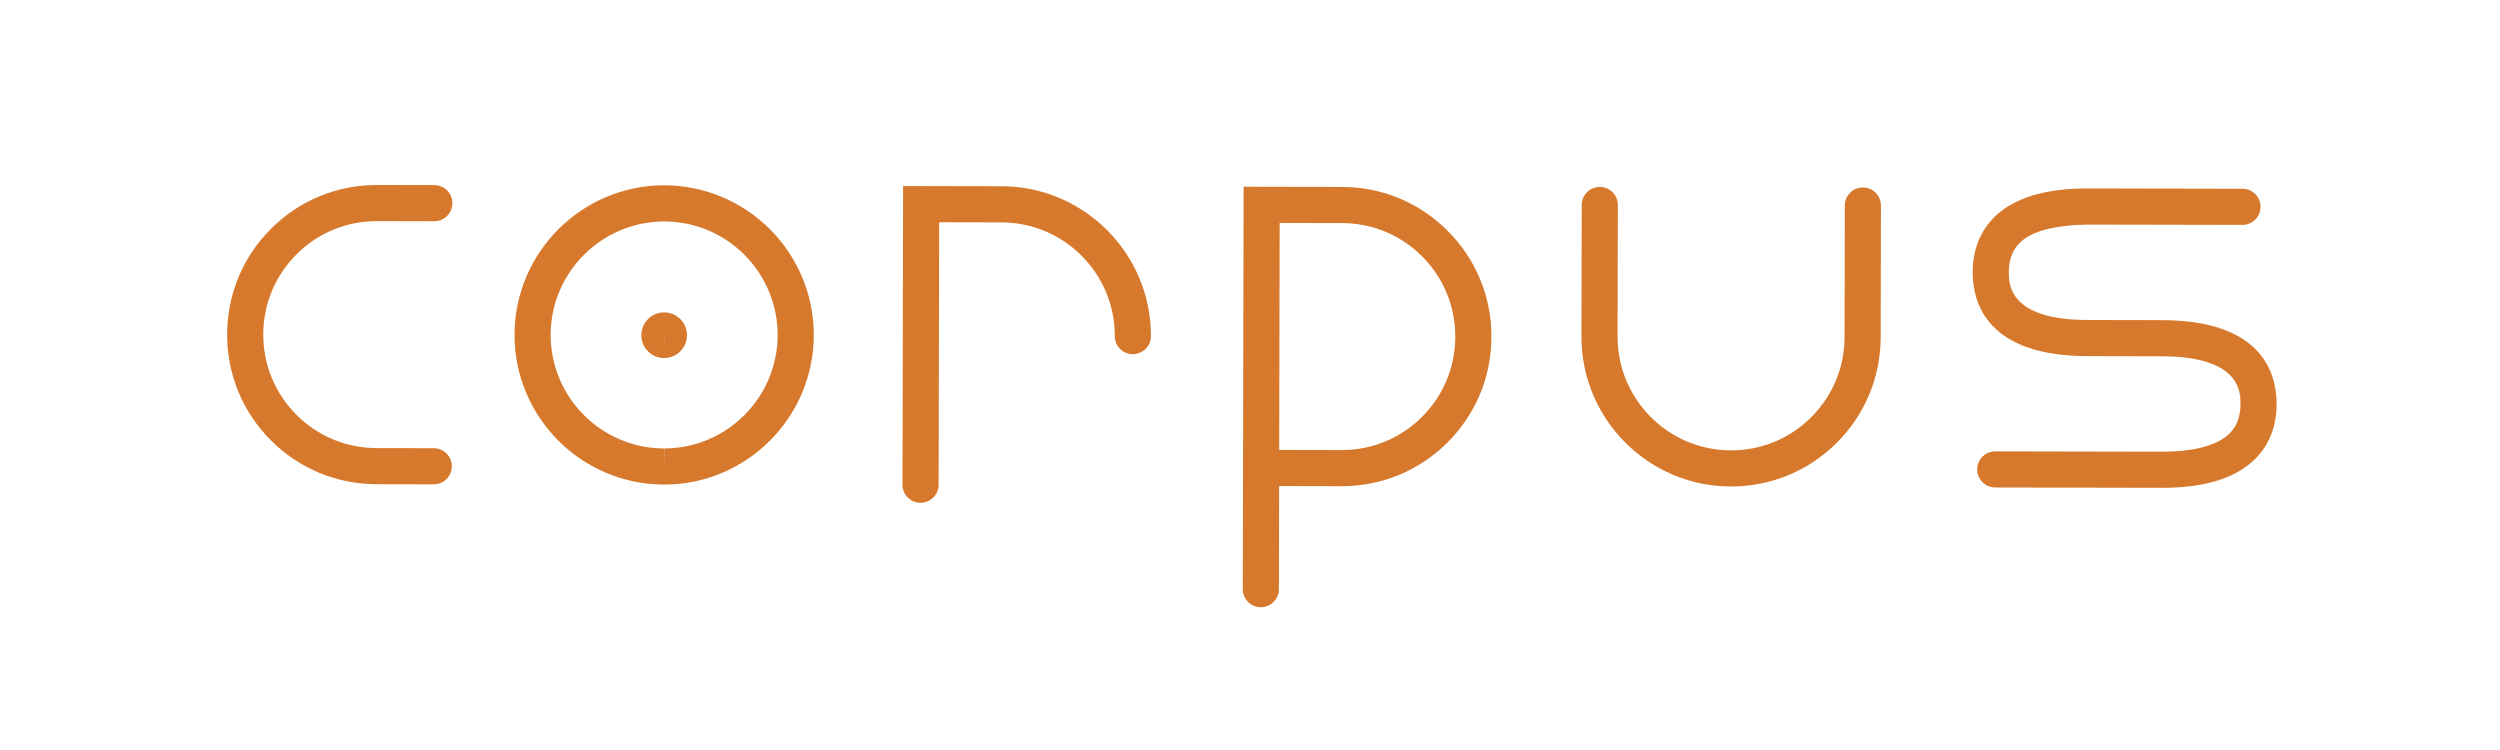
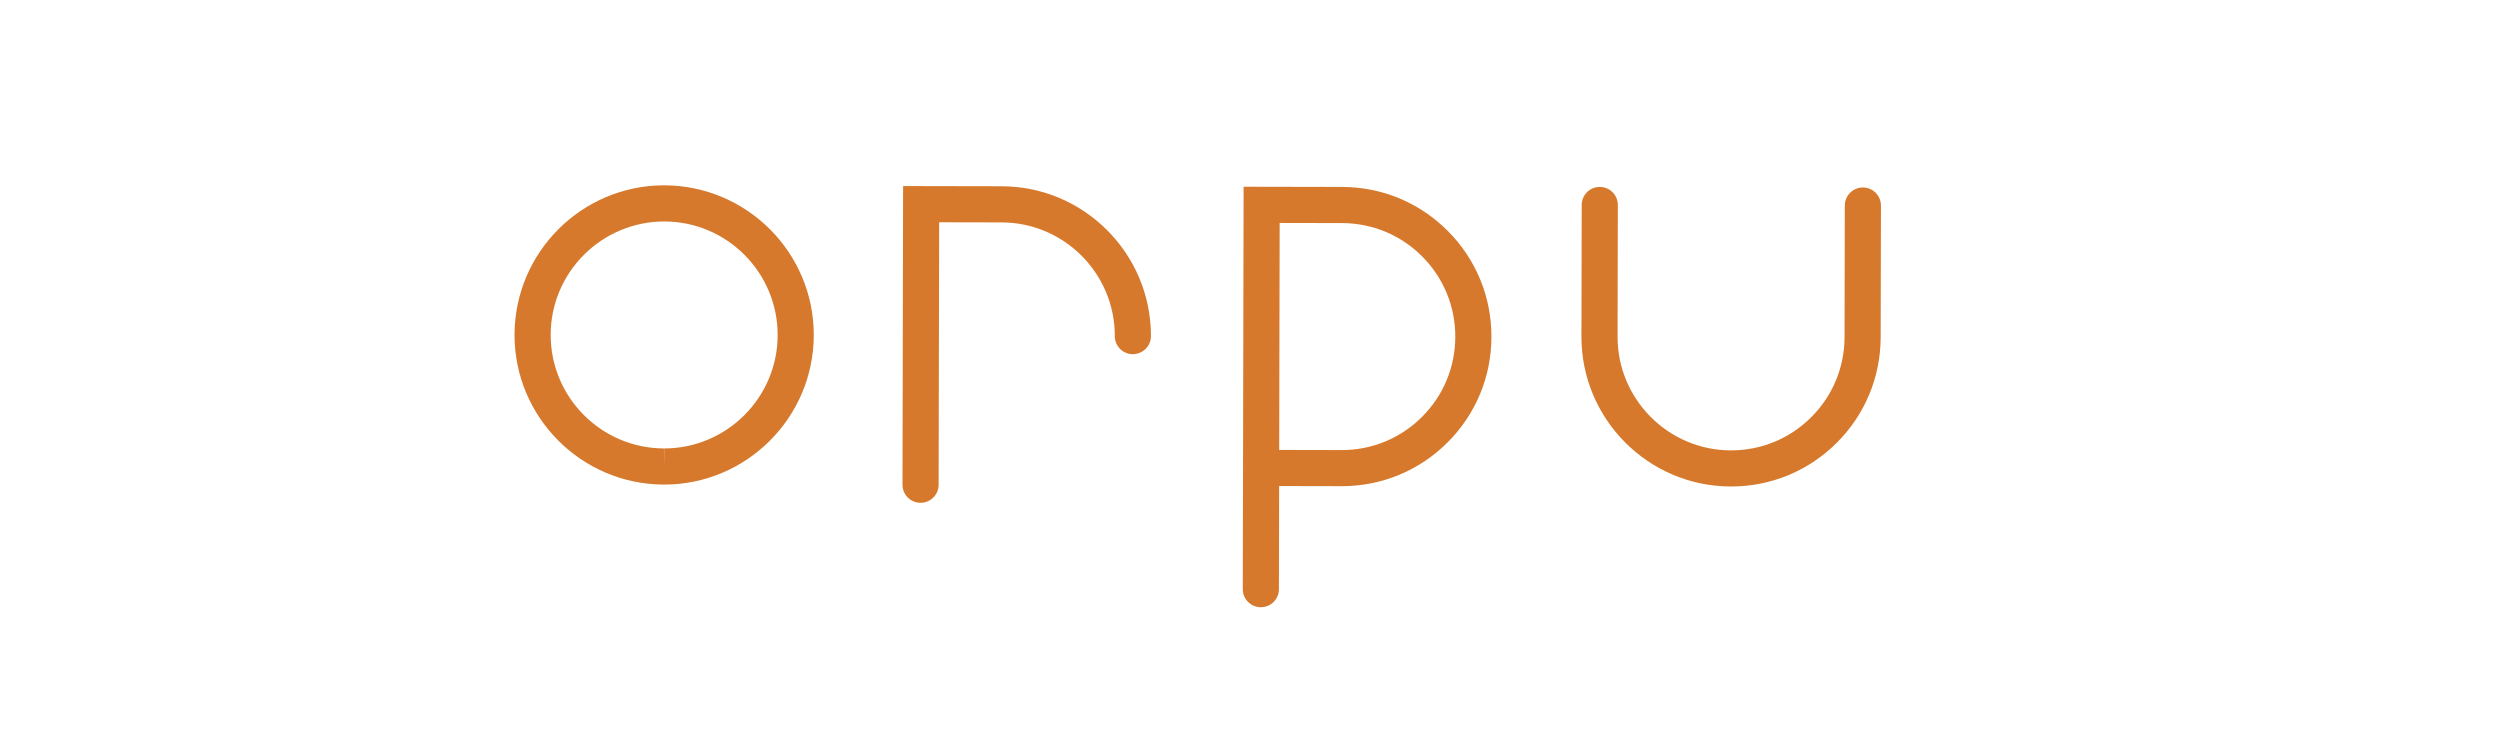
<svg xmlns="http://www.w3.org/2000/svg" version="1.1" id="Calque_1" x="0px" y="0px" width="283.46px" height="85.04px" viewBox="0 0 283.46 85.04" enable-background="new 0 0 283.46 85.04" xml:space="preserve">
  <g>
    <g>
      <path fill="#D7792C" d="M75.303,54.944l-0.032-0.001c-9.355-0.02-16.95-7.646-16.932-16.999c0.02-9.336,7.63-16.932,16.965-16.932    c9.39,0.02,16.984,7.646,16.965,17C92.25,47.35,84.64,54.944,75.303,54.944z M75.332,25.11c-7.108,0-12.88,5.761-12.894,12.842    c-0.014,7.094,5.747,12.877,12.842,12.894l0.024,2.049v-2.049c7.082,0,12.855-5.761,12.869-12.842    C88.186,30.909,82.426,25.124,75.332,25.11z" />
-       <path fill="#D7792C" d="M49.182,54.917c-0.001,0-0.002,0-0.004,0l-6.494-0.014c-4.532-0.009-8.789-1.781-11.987-4.992    c-3.198-3.21-4.954-7.475-4.945-12.006c0.009-4.532,1.783-8.789,4.993-11.986c3.203-3.189,7.453-4.944,11.971-4.944    c0.013,0,0.024,0,0.036,0l6.494,0.013c1.132,0.002,2.047,0.921,2.045,2.053c-0.003,1.131-0.919,2.045-2.049,2.045    c-0.001,0-0.002,0-0.004,0l-6.494-0.013c-3.483,0.001-6.671,1.324-9.106,3.75c-2.435,2.425-3.78,5.653-3.787,9.09    c-0.007,3.438,1.325,6.671,3.75,9.106c2.425,2.435,5.654,3.779,9.091,3.788l6.494,0.012c1.132,0.002,2.047,0.921,2.045,2.053    C51.228,54.003,50.312,54.917,49.182,54.917z" />
      <path fill="#D7792C" d="M142.96,68.85c0,0-0.001,0-0.003,0c-1.132-0.002-2.047-0.922-2.045-2.053l0.093-45.624l11.171,0.022    c4.531,0.009,8.787,1.783,11.985,4.994c3.198,3.21,4.954,7.475,4.944,12.006c-0.009,4.531-1.781,8.788-4.993,11.986    c-3.201,3.19-7.452,4.944-11.969,4.944c-0.013,0-0.026,0-0.037,0l-7.073-0.014l-0.024,11.692    C145.008,67.936,144.09,68.85,142.96,68.85z M145.041,51.015l7.073,0.015c0.009,0,0.019,0,0.029,0    c3.425,0,6.648-1.331,9.077-3.751c2.437-2.426,3.781-5.654,3.787-9.091c0.007-3.438-1.324-6.671-3.75-9.106    c-2.426-2.435-5.653-3.78-9.091-3.787l-7.073-0.015L145.041,51.015z" />
      <path fill="#D7792C" d="M104.376,57.01c-0.001,0-0.002,0-0.004,0c-1.131-0.001-2.047-0.922-2.044-2.052l0.069-33.862l11.171,0.022    c9.355,0.02,16.949,7.645,16.931,16.999c-0.003,1.132-0.907,2.016-2.053,2.045c-1.132-0.002-2.048-0.922-2.045-2.053    c0.014-7.095-5.746-12.878-12.841-12.893l-7.074-0.014l-0.061,29.764C106.423,56.097,105.506,57.01,104.376,57.01z" />
      <path fill="#D7792C" d="M196.274,55.161c-0.012,0-0.022,0-0.033,0c-9.354-0.02-16.948-7.646-16.93-17l0.03-14.923    c0.001-1.13,0.919-2.044,2.049-2.044c0.001,0,0.002,0,0.003,0c1.133,0.002,2.048,0.921,2.045,2.054l-0.031,14.922    c-0.013,7.096,5.747,12.88,12.841,12.895c0.009,0,0.018,0,0.026,0c3.429,0,6.652-1.332,9.081-3.752    c2.436-2.425,3.781-5.653,3.787-9.09l0.03-14.923c0.002-1.13,0.92-2.045,2.049-2.045c0.001,0,0.002,0,0.004,0    c1.132,0.003,2.047,0.922,2.045,2.054l-0.031,14.922c-0.008,4.531-1.781,8.789-4.991,11.986    C205.045,53.405,200.794,55.161,196.274,55.161z" />
-       <path fill="#D7792C" d="M245.161,55.314c-0.023,0-0.046,0-0.069-0.002l-18.865-0.038c-1.132-0.002-2.047-0.921-2.045-2.053    c0.001-1.13,0.919-2.044,2.049-2.044c0.001,0,0.002,0,0.003,0l18.867,0.039c0.021,0,0.04,0,0.061,0c3.302,0,5.809-0.599,7.25-1.73    c1.09-0.854,1.621-2.053,1.626-3.661c0.001-1.338,0.009-5.409-8.914-5.427l-8.45-0.018c-11.328-0.023-13.01-5.982-13.002-9.533    c0.006-2.865,1.109-5.243,3.192-6.877c2.203-1.728,5.495-2.604,9.784-2.604c0.021,0,0.042,0,0.064,0l17.552,0.036    c1.133,0.002,2.048,0.921,2.045,2.052c-0.002,1.131-0.92,2.045-2.049,2.045c-0.001,0-0.002,0-0.004,0l-17.552-0.035    c-3.309,0.053-5.858,0.592-7.312,1.73c-1.09,0.854-1.621,2.052-1.625,3.66c-0.001,1.338-0.009,5.41,8.913,5.428l8.45,0.017    c11.329,0.023,13.01,5.982,13.002,9.533c-0.005,2.865-1.108,5.243-3.191,6.877C252.739,54.438,249.448,55.312,245.161,55.314z" />
    </g>
-     <path fill="#D7792C" d="M75.305,40.596h-0.004c-1.428-0.004-2.588-1.168-2.585-2.595c0.002-1.425,1.164-2.585,2.588-2.585   c1.433,0.003,2.593,1.167,2.59,2.595C77.892,39.436,76.73,40.596,75.305,40.596z M75.305,37.988c-0.011,0-0.018,0.007-0.019,0.018   l0.016,1.286L75.305,37.988z" />
  </g>
</svg>